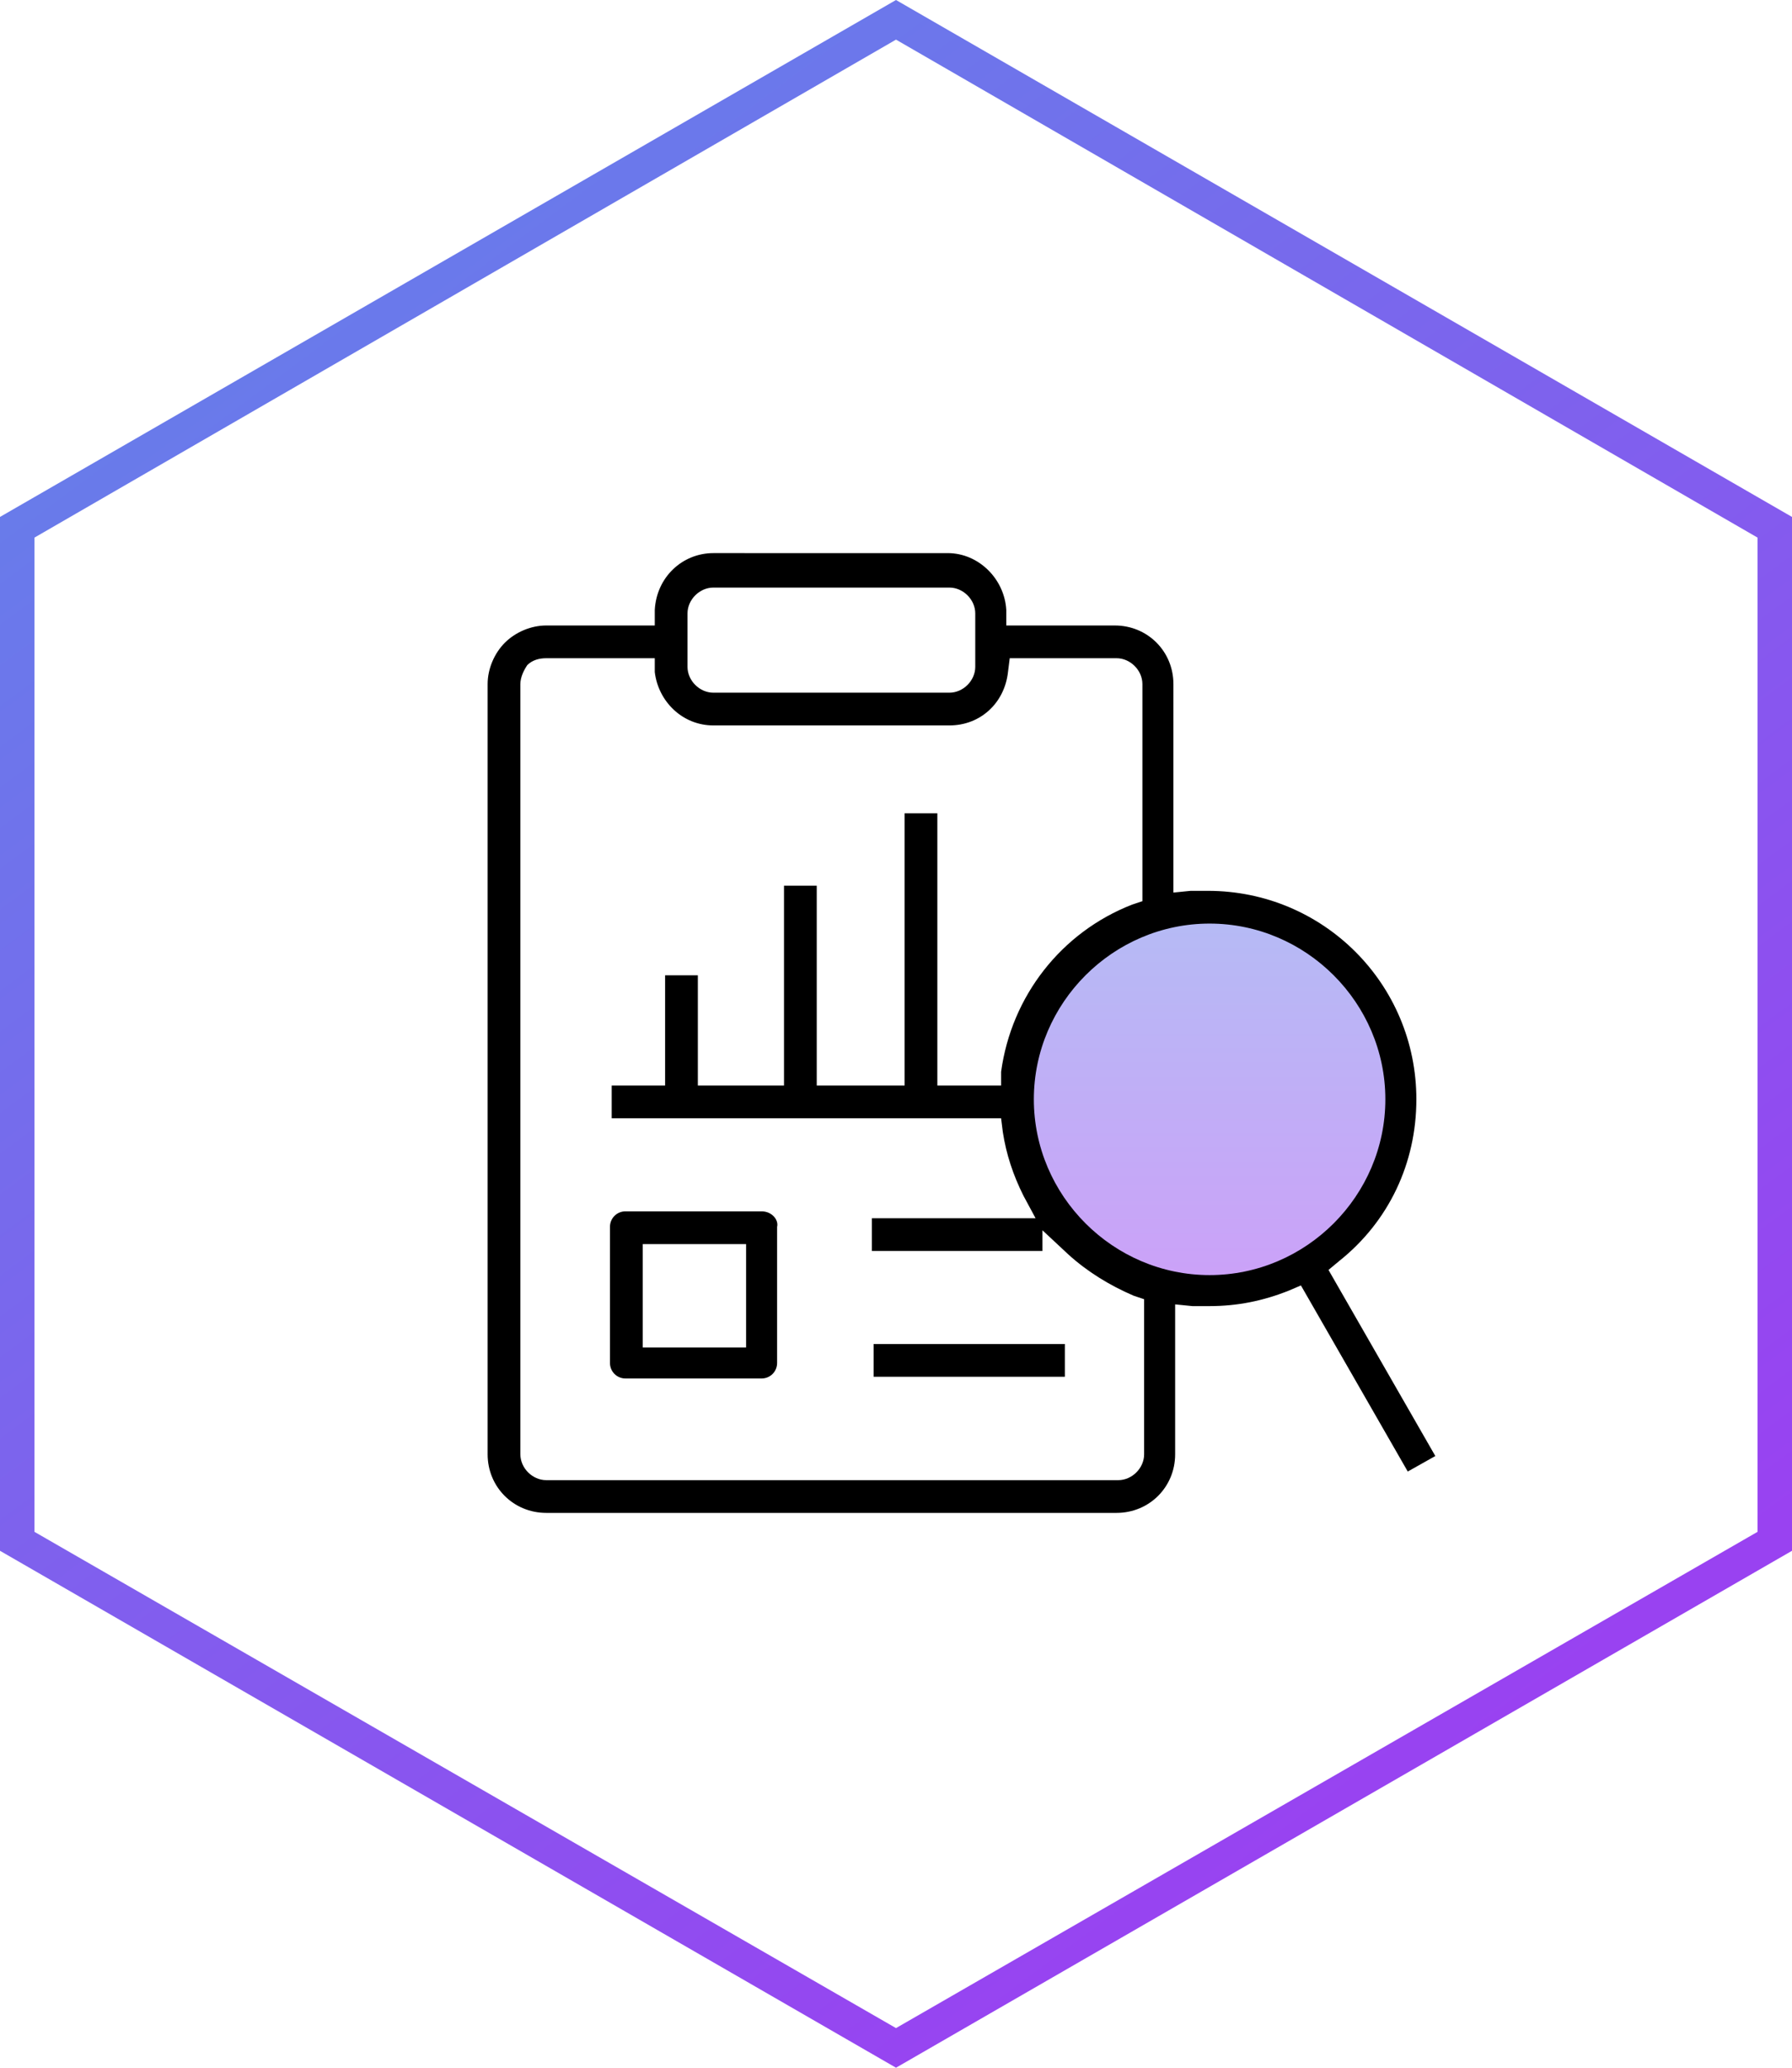
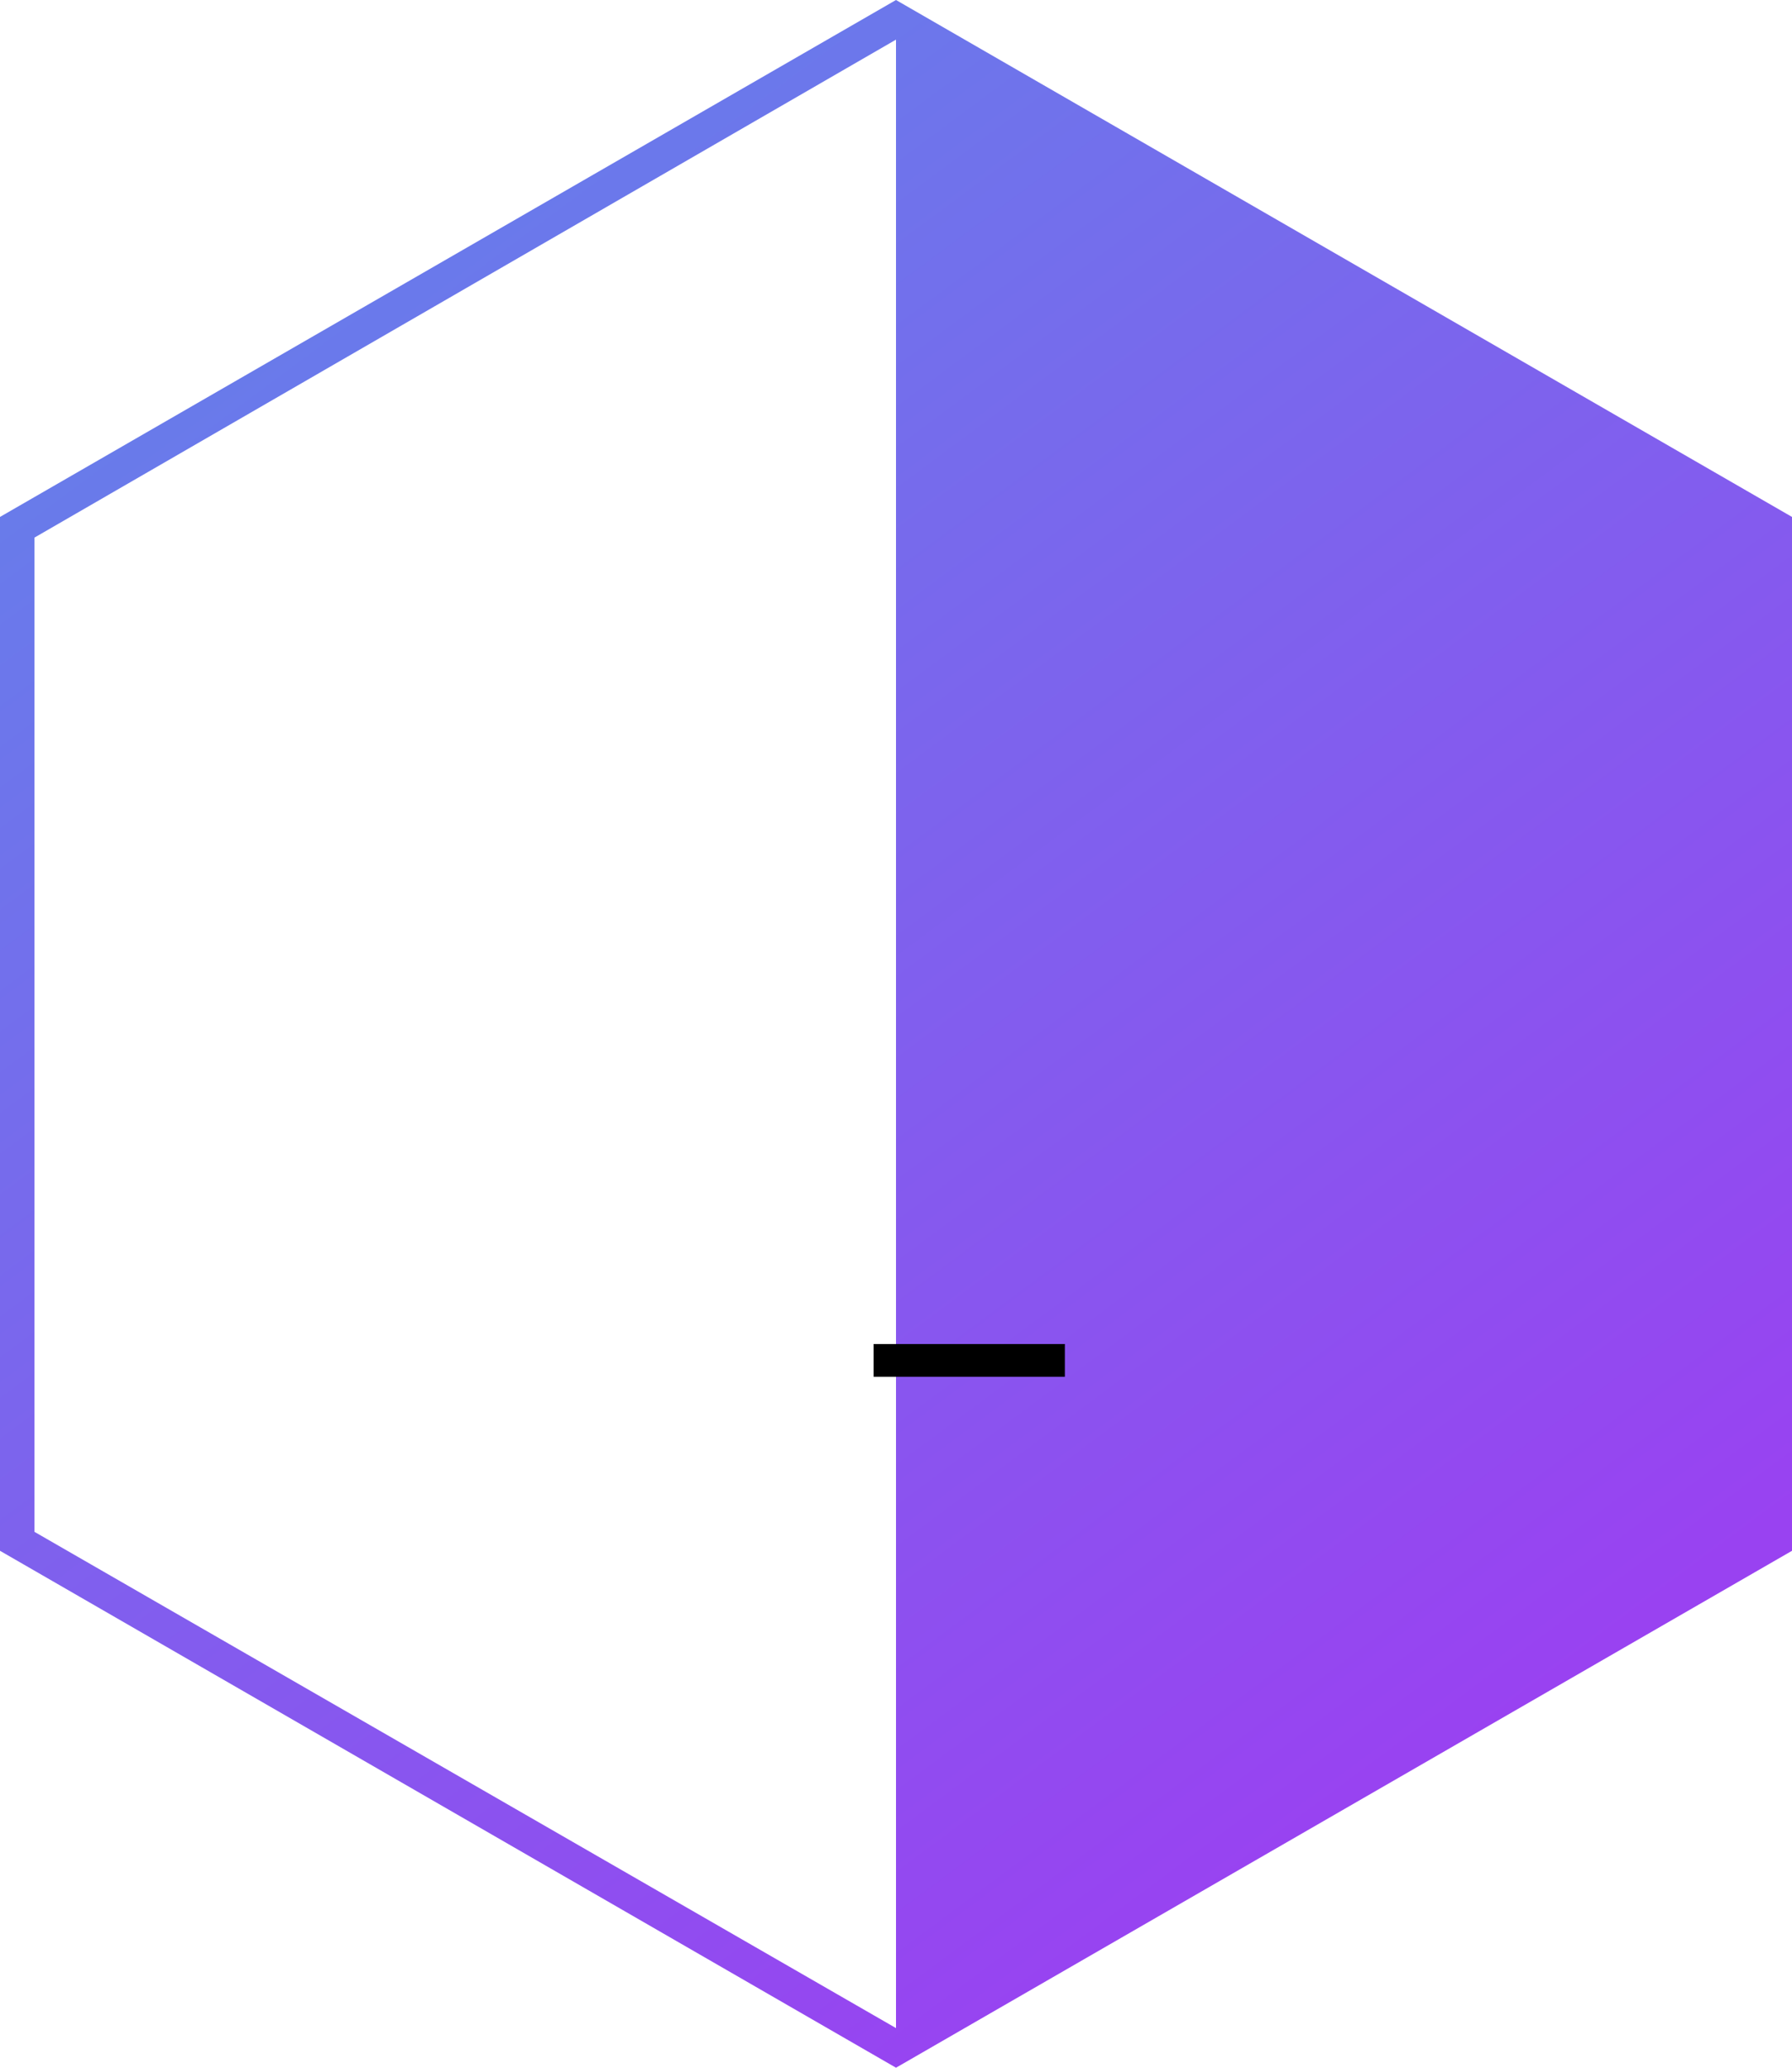
<svg xmlns="http://www.w3.org/2000/svg" version="1.1" id="Layer_1" x="0px" y="0px" viewBox="0 0 104 120" style="enable-background:new 0 0 104 120;" xml:space="preserve">
  <style type="text/css">
	.st0{fill-rule:evenodd;clip-rule:evenodd;fill:url(#SVGID_1_);}
	.st1{opacity:0.5;fill:url(#SVGID_2_);enable-background:new    ;}
	.st2{opacity:0.5;fill:url(#SVGID_3_);enable-background:new    ;}
	.st3{fill-rule:evenodd;clip-rule:evenodd;fill:url(#SVGID_4_);}
	.st4{opacity:0.5;fill:url(#SVGID_5_);enable-background:new    ;}
	.st5{fill-rule:evenodd;clip-rule:evenodd;fill:url(#SVGID_6_);}
	.st6{opacity:0.5;fill:url(#SVGID_7_);enable-background:new    ;}
	.st7{fill-rule:evenodd;clip-rule:evenodd;fill:url(#SVGID_8_);}
	.st8{opacity:0.5;fill:url(#SVGID_9_);enable-background:new    ;}
	.st9{fill-rule:evenodd;clip-rule:evenodd;fill:url(#SVGID_10_);}
	.st10{fill-rule:evenodd;clip-rule:evenodd;fill:url(#SVGID_11_);}
	.st11{opacity:0.5;fill:url(#SVGID_12_);enable-background:new    ;}
	.st12{fill-rule:evenodd;clip-rule:evenodd;fill:url(#SVGID_13_);}
	.st13{opacity:0.5;fill:url(#SVGID_14_);enable-background:new    ;}
	.st14{fill-rule:evenodd;clip-rule:evenodd;fill:url(#SVGID_15_);}
	.st15{opacity:0.5;fill:url(#SVGID_16_);enable-background:new    ;}
	.st16{opacity:0.5;fill:url(#SVGID_17_);enable-background:new    ;}
	.st17{fill-rule:evenodd;clip-rule:evenodd;fill:url(#SVGID_18_);}
	.st18{opacity:0.5;fill:url(#SVGID_19_);enable-background:new    ;}
	.st19{fill-rule:evenodd;clip-rule:evenodd;fill:url(#SVGID_20_);}
	.st20{opacity:0.5;fill:url(#SVGID_21_);enable-background:new    ;}
	.st21{fill-rule:evenodd;clip-rule:evenodd;fill:url(#SVGID_22_);}
	.st22{opacity:0.5;fill:url(#SVGID_23_);enable-background:new    ;}
	.st23{fill-rule:evenodd;clip-rule:evenodd;fill:url(#SVGID_24_);}
	.st24{opacity:0.5;fill:url(#SVGID_25_);enable-background:new    ;}
	.st25{fill-rule:evenodd;clip-rule:evenodd;fill:url(#SVGID_26_);}
	.st26{opacity:0.5;fill:url(#SVGID_27_);enable-background:new    ;}
	.st27{fill-rule:evenodd;clip-rule:evenodd;fill:url(#SVGID_28_);}
	.st28{fill-rule:evenodd;clip-rule:evenodd;fill:url(#SVGID_29_);}
	.st29{opacity:0.5;fill:url(#SVGID_30_);enable-background:new    ;}
	.st30{fill-rule:evenodd;clip-rule:evenodd;fill:url(#SVGID_31_);}
	.st31{opacity:0.5;fill:url(#SVGID_32_);enable-background:new    ;}
	.st32{fill-rule:evenodd;clip-rule:evenodd;fill:url(#SVGID_33_);}
	.st33{opacity:0.5;fill:url(#SVGID_34_);enable-background:new    ;}
	.st34{fill:#FFFFFF;}
	.st35{fill:#11181C;}
	.st36{fill-rule:evenodd;clip-rule:evenodd;fill:url(#SVGID_35_);}
	.st37{opacity:0.5;fill:url(#SVGID_36_);enable-background:new    ;}
	.st38{fill-rule:evenodd;clip-rule:evenodd;fill:url(#SVGID_37_);}
	.st39{opacity:0.5;fill:url(#SVGID_38_);enable-background:new    ;}
	.st40{opacity:0.5;fill:url(#SVGID_39_);enable-background:new    ;}
	.st41{fill-rule:evenodd;clip-rule:evenodd;fill:url(#SVGID_40_);}
</style>
  <linearGradient id="SVGID_1_" gradientUnits="userSpaceOnUse" x1="70.195" y1="-373.165" x2="70.195" y2="-395.165" gradientTransform="matrix(1 0 0 -1 0 -320.665)">
    <stop offset="0" style="stop-color:#6B79EB" />
    <stop offset="1" style="stop-color:#9944F2" />
  </linearGradient>
  <path style="opacity:0.5;fill:url(#SVGID_1_);enable-background:new    ;" d="M81.2,63.5c0,6.1-4.9,11-11,11c-6.1,0-11-4.9-11-11  s4.9-11,11-11C76.3,52.5,81.2,57.4,81.2,63.5z" />
  <linearGradient id="SVGID_2_" gradientUnits="userSpaceOnUse" x1="15.928" y1="-332.107" x2="83.754" y2="-423.411" gradientTransform="matrix(1 0 0 -1 0 -320.665)">
    <stop offset="0" style="stop-color:#667EEA" />
    <stop offset="1" style="stop-color:#9942F1" />
  </linearGradient>
-   <path style="fill-rule:evenodd;clip-rule:evenodd;fill:url(#SVGID_2_);" d="M52,2.3L2,31.2v57.7l50,28.8l50-28.8V31.2L52,2.3z   M104,30L52,0L0,30v60l52,30l52-30V30z" />
+   <path style="fill-rule:evenodd;clip-rule:evenodd;fill:url(#SVGID_2_);" d="M52,2.3L2,31.2v57.7l50,28.8V31.2L52,2.3z   M104,30L52,0L0,30v60l52,30l52-30V30z" />
  <g>
-     <path d="M44.2,70.3h-7.9c-0.5,0-0.9,0.4-0.9,0.9v7.9c0,0.5,0.4,0.9,0.9,0.9h7.9c0.5,0,0.9-0.4,0.9-0.9v-7.9   C45.2,70.8,44.8,70.3,44.2,70.3z M43.3,78.2h-6v-6h6V78.2z" />
    <rect x="50.7" y="78" width="11.1" height="1.9" />
-     <path d="M77.1,73.7l0.6-0.5c2.9-2.3,4.5-5.7,4.5-9.4c0-6.7-5.4-12.1-12.1-12.1c-0.3,0-0.6,0-1,0l-1,0.1V39.7c0-1.9-1.5-3.4-3.4-3.4   l-6.3,0l0-0.9c-0.1-1.8-1.6-3.3-3.4-3.3H41.4c-1.8,0-3.3,1.4-3.4,3.3l0,0.9h-6.3c-0.9,0-1.8,0.4-2.4,1c-0.6,0.6-1,1.5-1,2.4v44.7   c0,1.9,1.5,3.4,3.4,3.4h33.1c1.9,0,3.4-1.5,3.4-3.4v-8.7l1,0.1c0.3,0,0.6,0,1,0c1.6,0,3.1-0.3,4.6-0.9l0.7-0.3l6.2,10.8l1.6-0.9   L77.1,73.7z M39.9,35.6c0-0.8,0.7-1.5,1.5-1.5h13.7c0.8,0,1.5,0.7,1.5,1.5v3.1c0,0.8-0.7,1.5-1.5,1.5H41.4c-0.8,0-1.5-0.7-1.5-1.5   V35.6z M66.4,84.4c0,0.8-0.7,1.5-1.5,1.5H31.7c-0.8,0-1.5-0.7-1.5-1.5V39.7c0-0.4,0.2-0.8,0.4-1.1c0.3-0.3,0.7-0.4,1.1-0.4H38   L38,39c0.2,1.7,1.6,3.1,3.4,3.1h13.7c1.8,0,3.2-1.3,3.4-3.1l0.1-0.8h6.2c0.8,0,1.5,0.7,1.5,1.5v12.6l-0.6,0.2   c-4.1,1.6-7,5.3-7.6,9.7L58.1,63h-3.7V47.2h-1.9V63h-5.1V51.4h-1.9V63h-5v-6.4h-1.9V63h-3.1v1.9h22.6l0.1,0.8   c0.2,1.3,0.6,2.5,1.2,3.7l0.7,1.3h-9.5v1.9h9.9v-1.2l1.5,1.4c1.1,1,2.4,1.8,3.8,2.4l0.6,0.2V84.4z M70.2,74   C64.6,74,60,69.4,60,63.8s4.6-10.2,10.2-10.2s10.2,4.6,10.2,10.2S75.8,74,70.2,74z" />
  </g>
</svg>